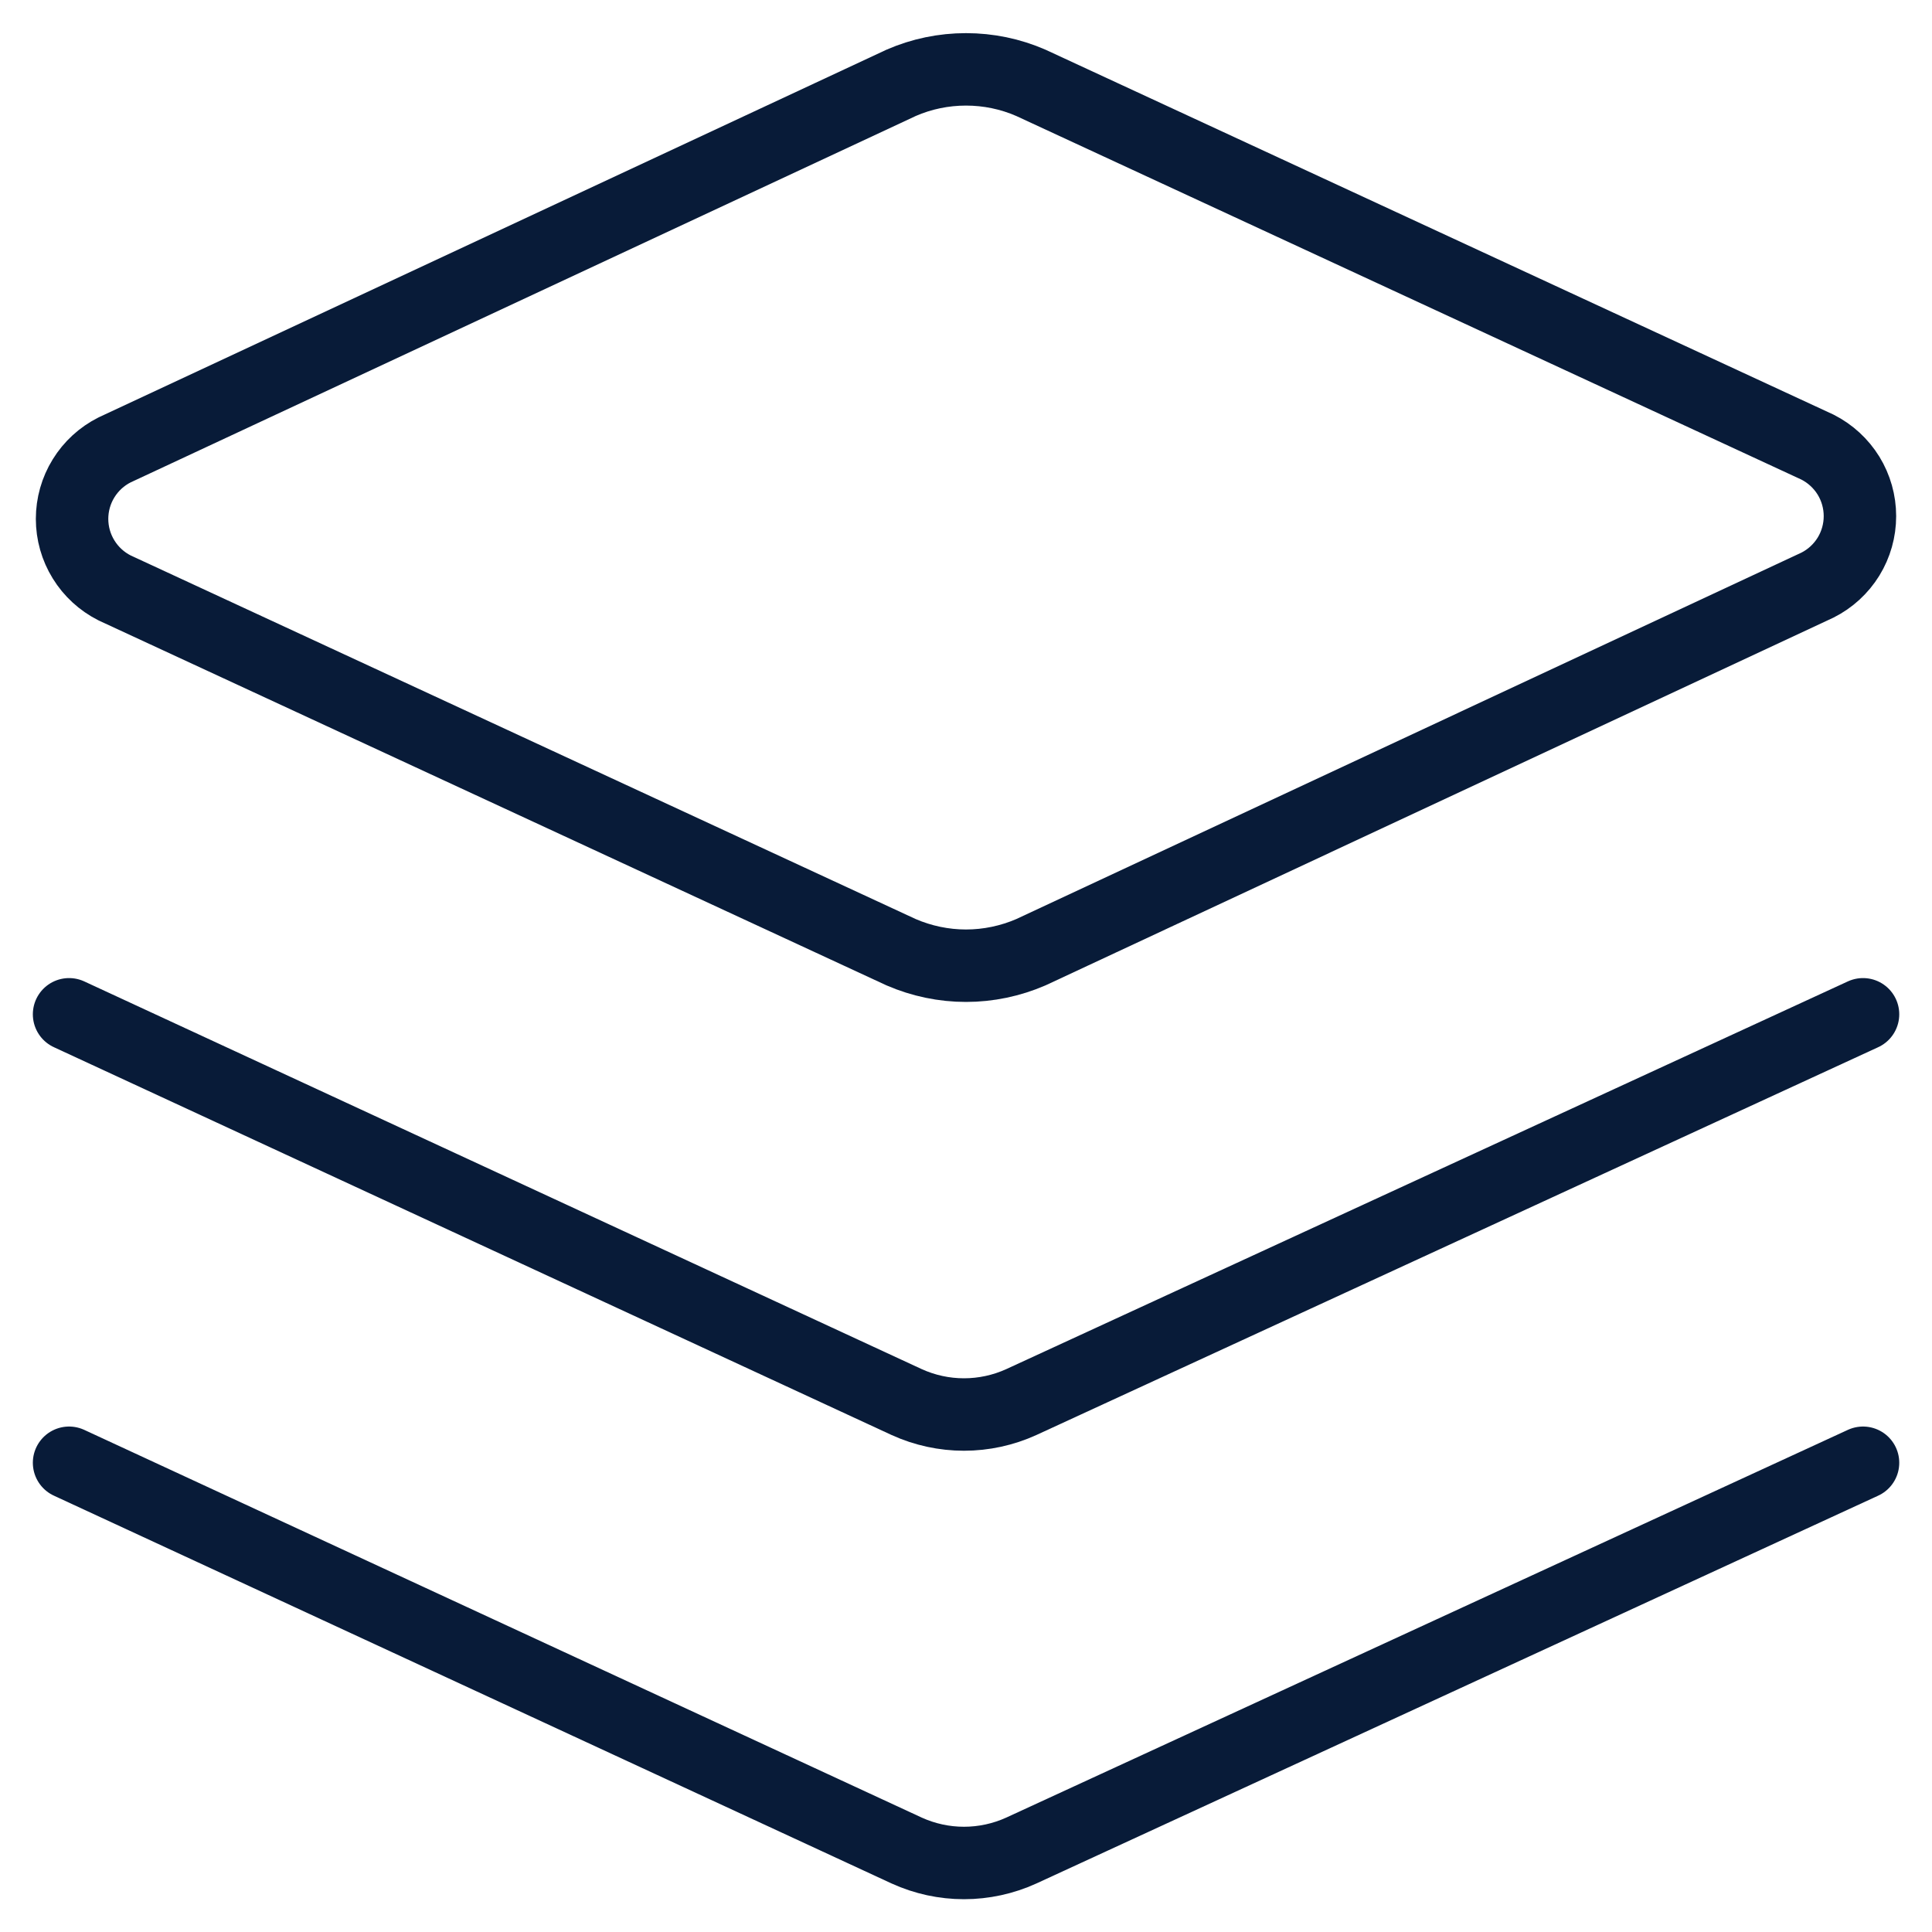
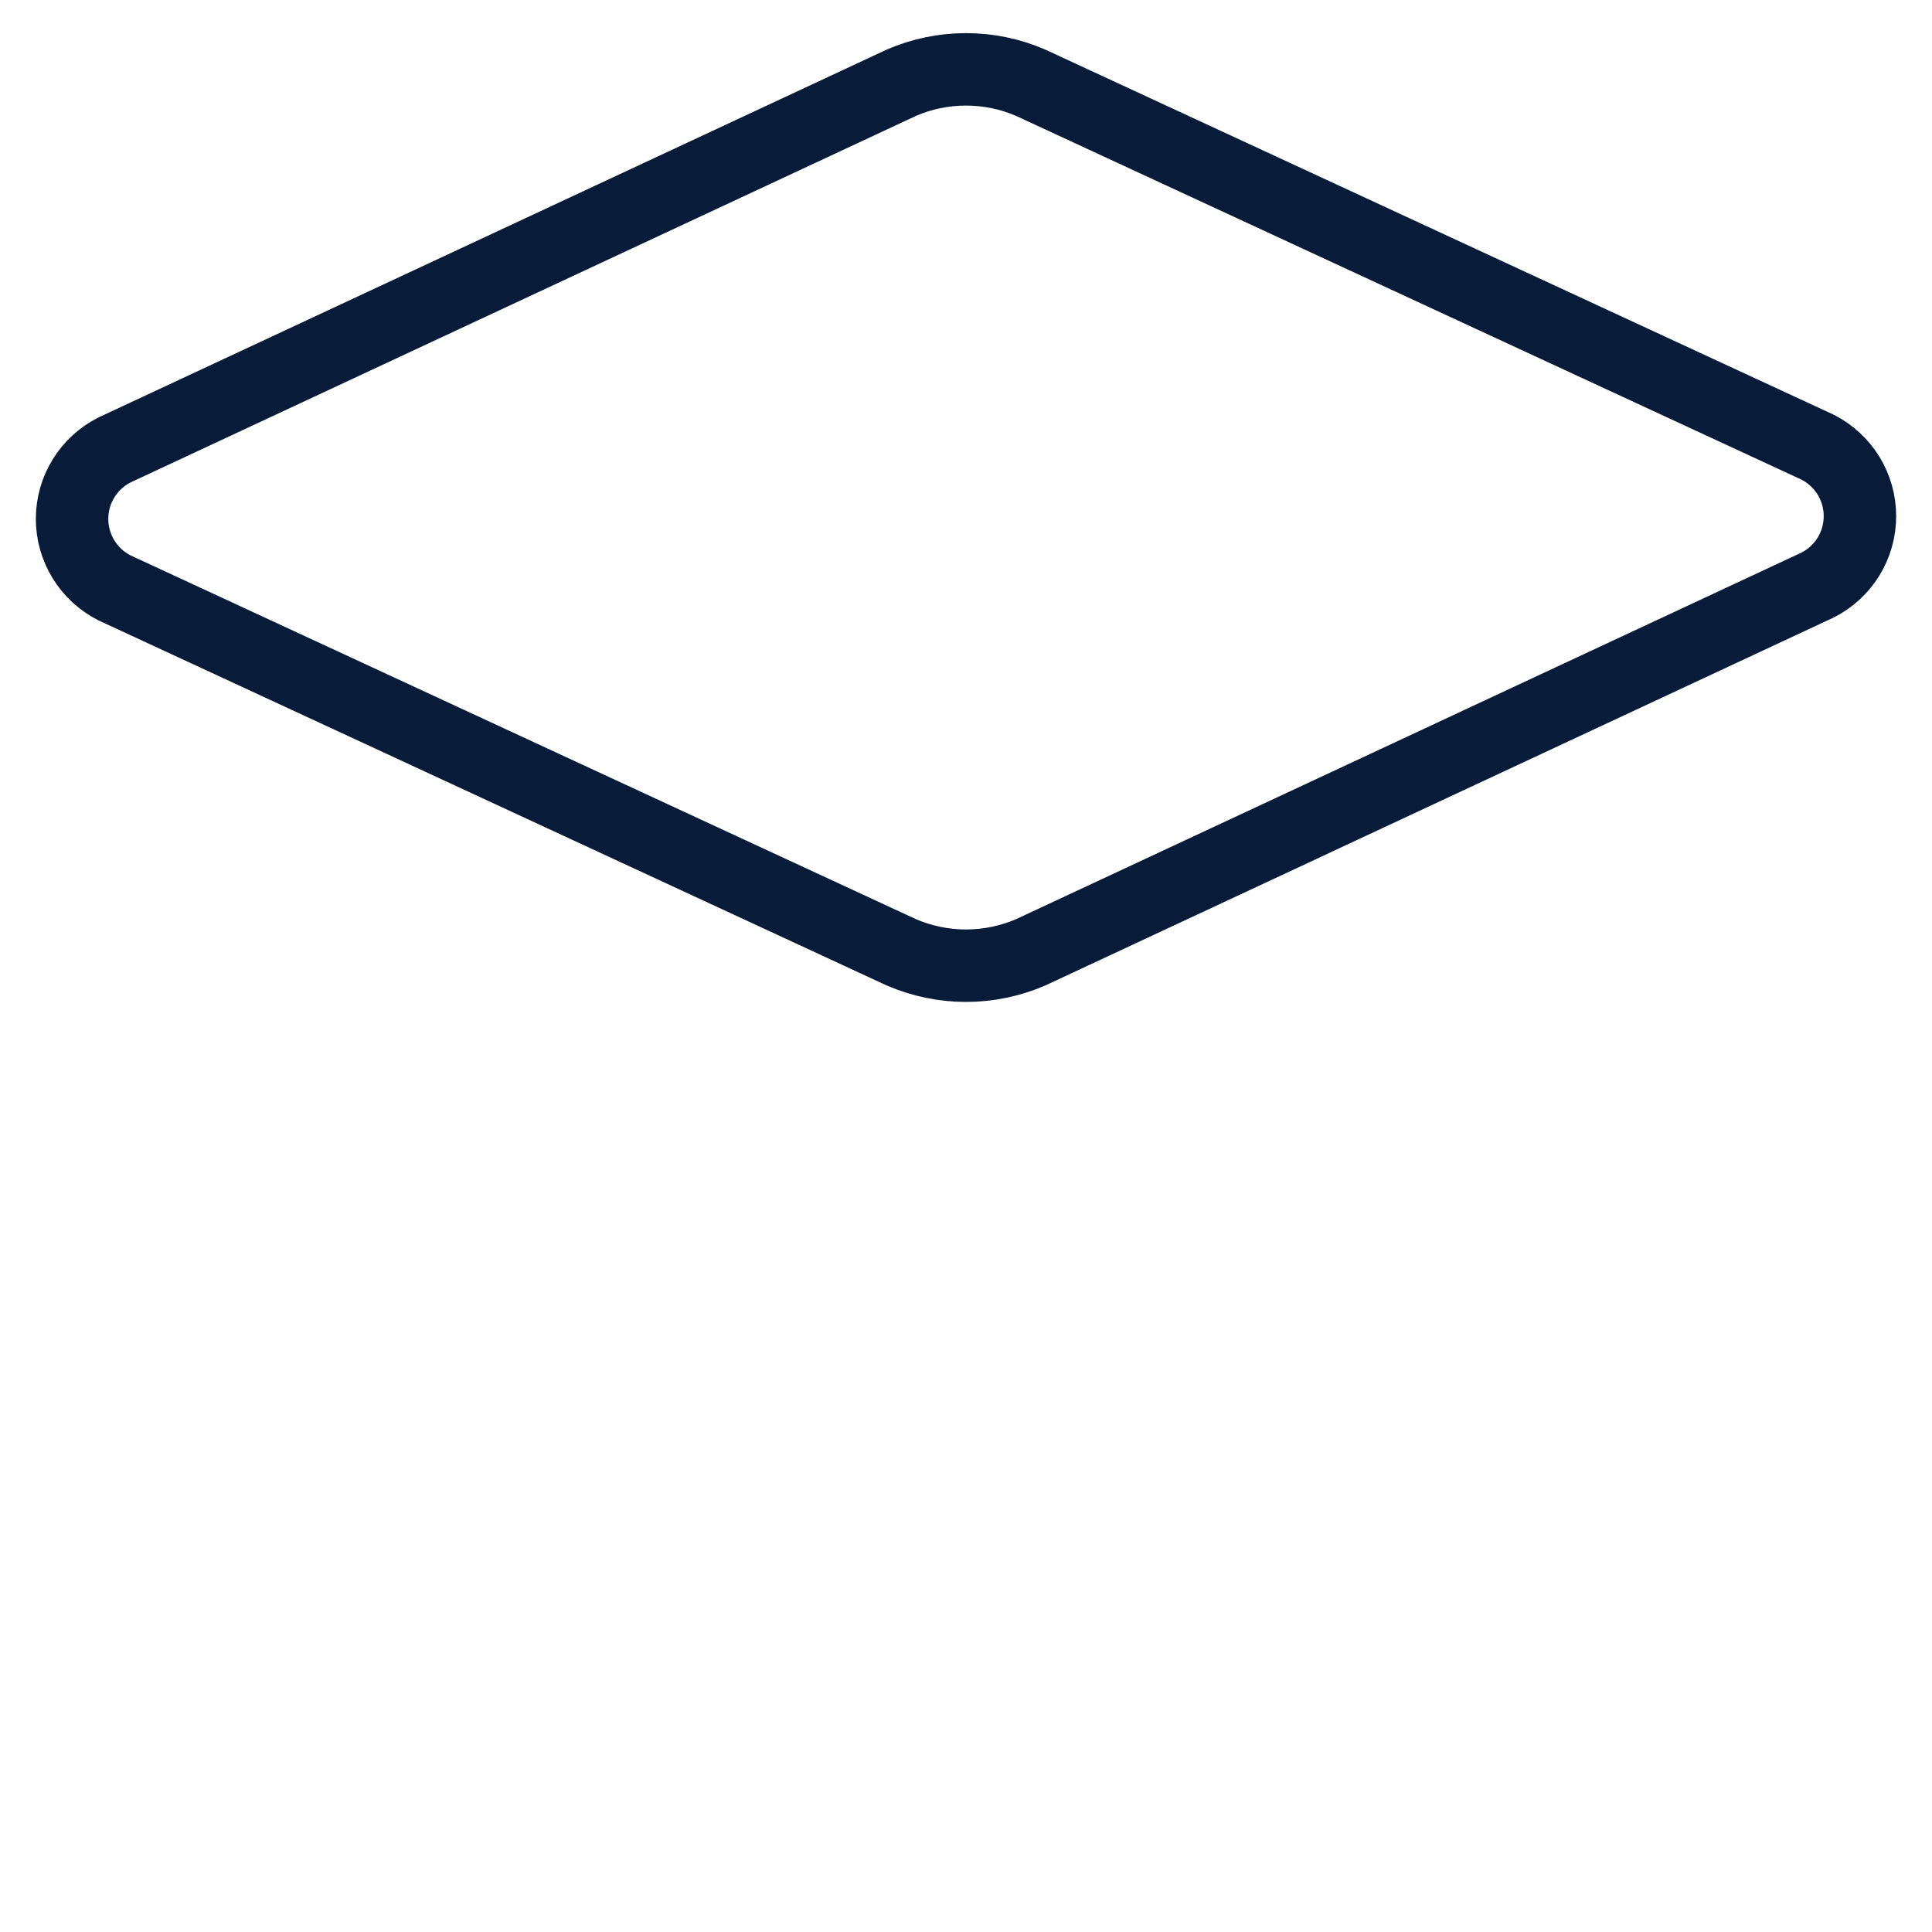
<svg xmlns="http://www.w3.org/2000/svg" width="40" height="40" viewBox="0 0 40 40" fill="none">
  <g clip-path="url(#clip0_1030_34)">
    <path d="M21.343 19.715C20.919 19.898 20.462 19.994 20 19.994C19.538 19.994 19.081 19.898 18.657 19.715L2.372 12.172C2.107 12.038 1.885 11.834 1.73 11.582C1.574 11.33 1.492 11.039 1.492 10.743C1.492 10.447 1.574 10.156 1.73 9.904C1.885 9.652 2.107 9.448 2.372 9.315L18.657 1.715C19.081 1.53 19.538 1.436 20 1.436C20.462 1.436 20.919 1.53 21.343 1.715L37.629 9.257C37.893 9.391 38.115 9.595 38.271 9.847C38.426 10.099 38.508 10.39 38.508 10.686C38.508 10.982 38.426 11.273 38.271 11.525C38.115 11.777 37.893 11.981 37.629 12.114L21.343 19.715Z" stroke="#081B38" stroke-width="1.5" stroke-linecap="round" stroke-linejoin="round" />
-     <path d="M38.572 21L21.144 29.029C20.772 29.198 20.367 29.286 19.958 29.286C19.549 29.286 19.145 29.198 18.773 29.029L1.43 21" stroke="#081B38" stroke-width="1.5" stroke-linecap="round" stroke-linejoin="round" />
-     <path d="M38.572 30.285L21.144 38.314C20.772 38.483 20.367 38.571 19.958 38.571C19.549 38.571 19.145 38.483 18.773 38.314L1.43 30.285" stroke="#081B38" stroke-width="1.5" stroke-linecap="round" stroke-linejoin="round" />
  </g>
  <defs>
    <clipPath id="clip0_1030_34">
      <rect width="40" height="40" fill="white" />
    </clipPath>
  </defs>
</svg>